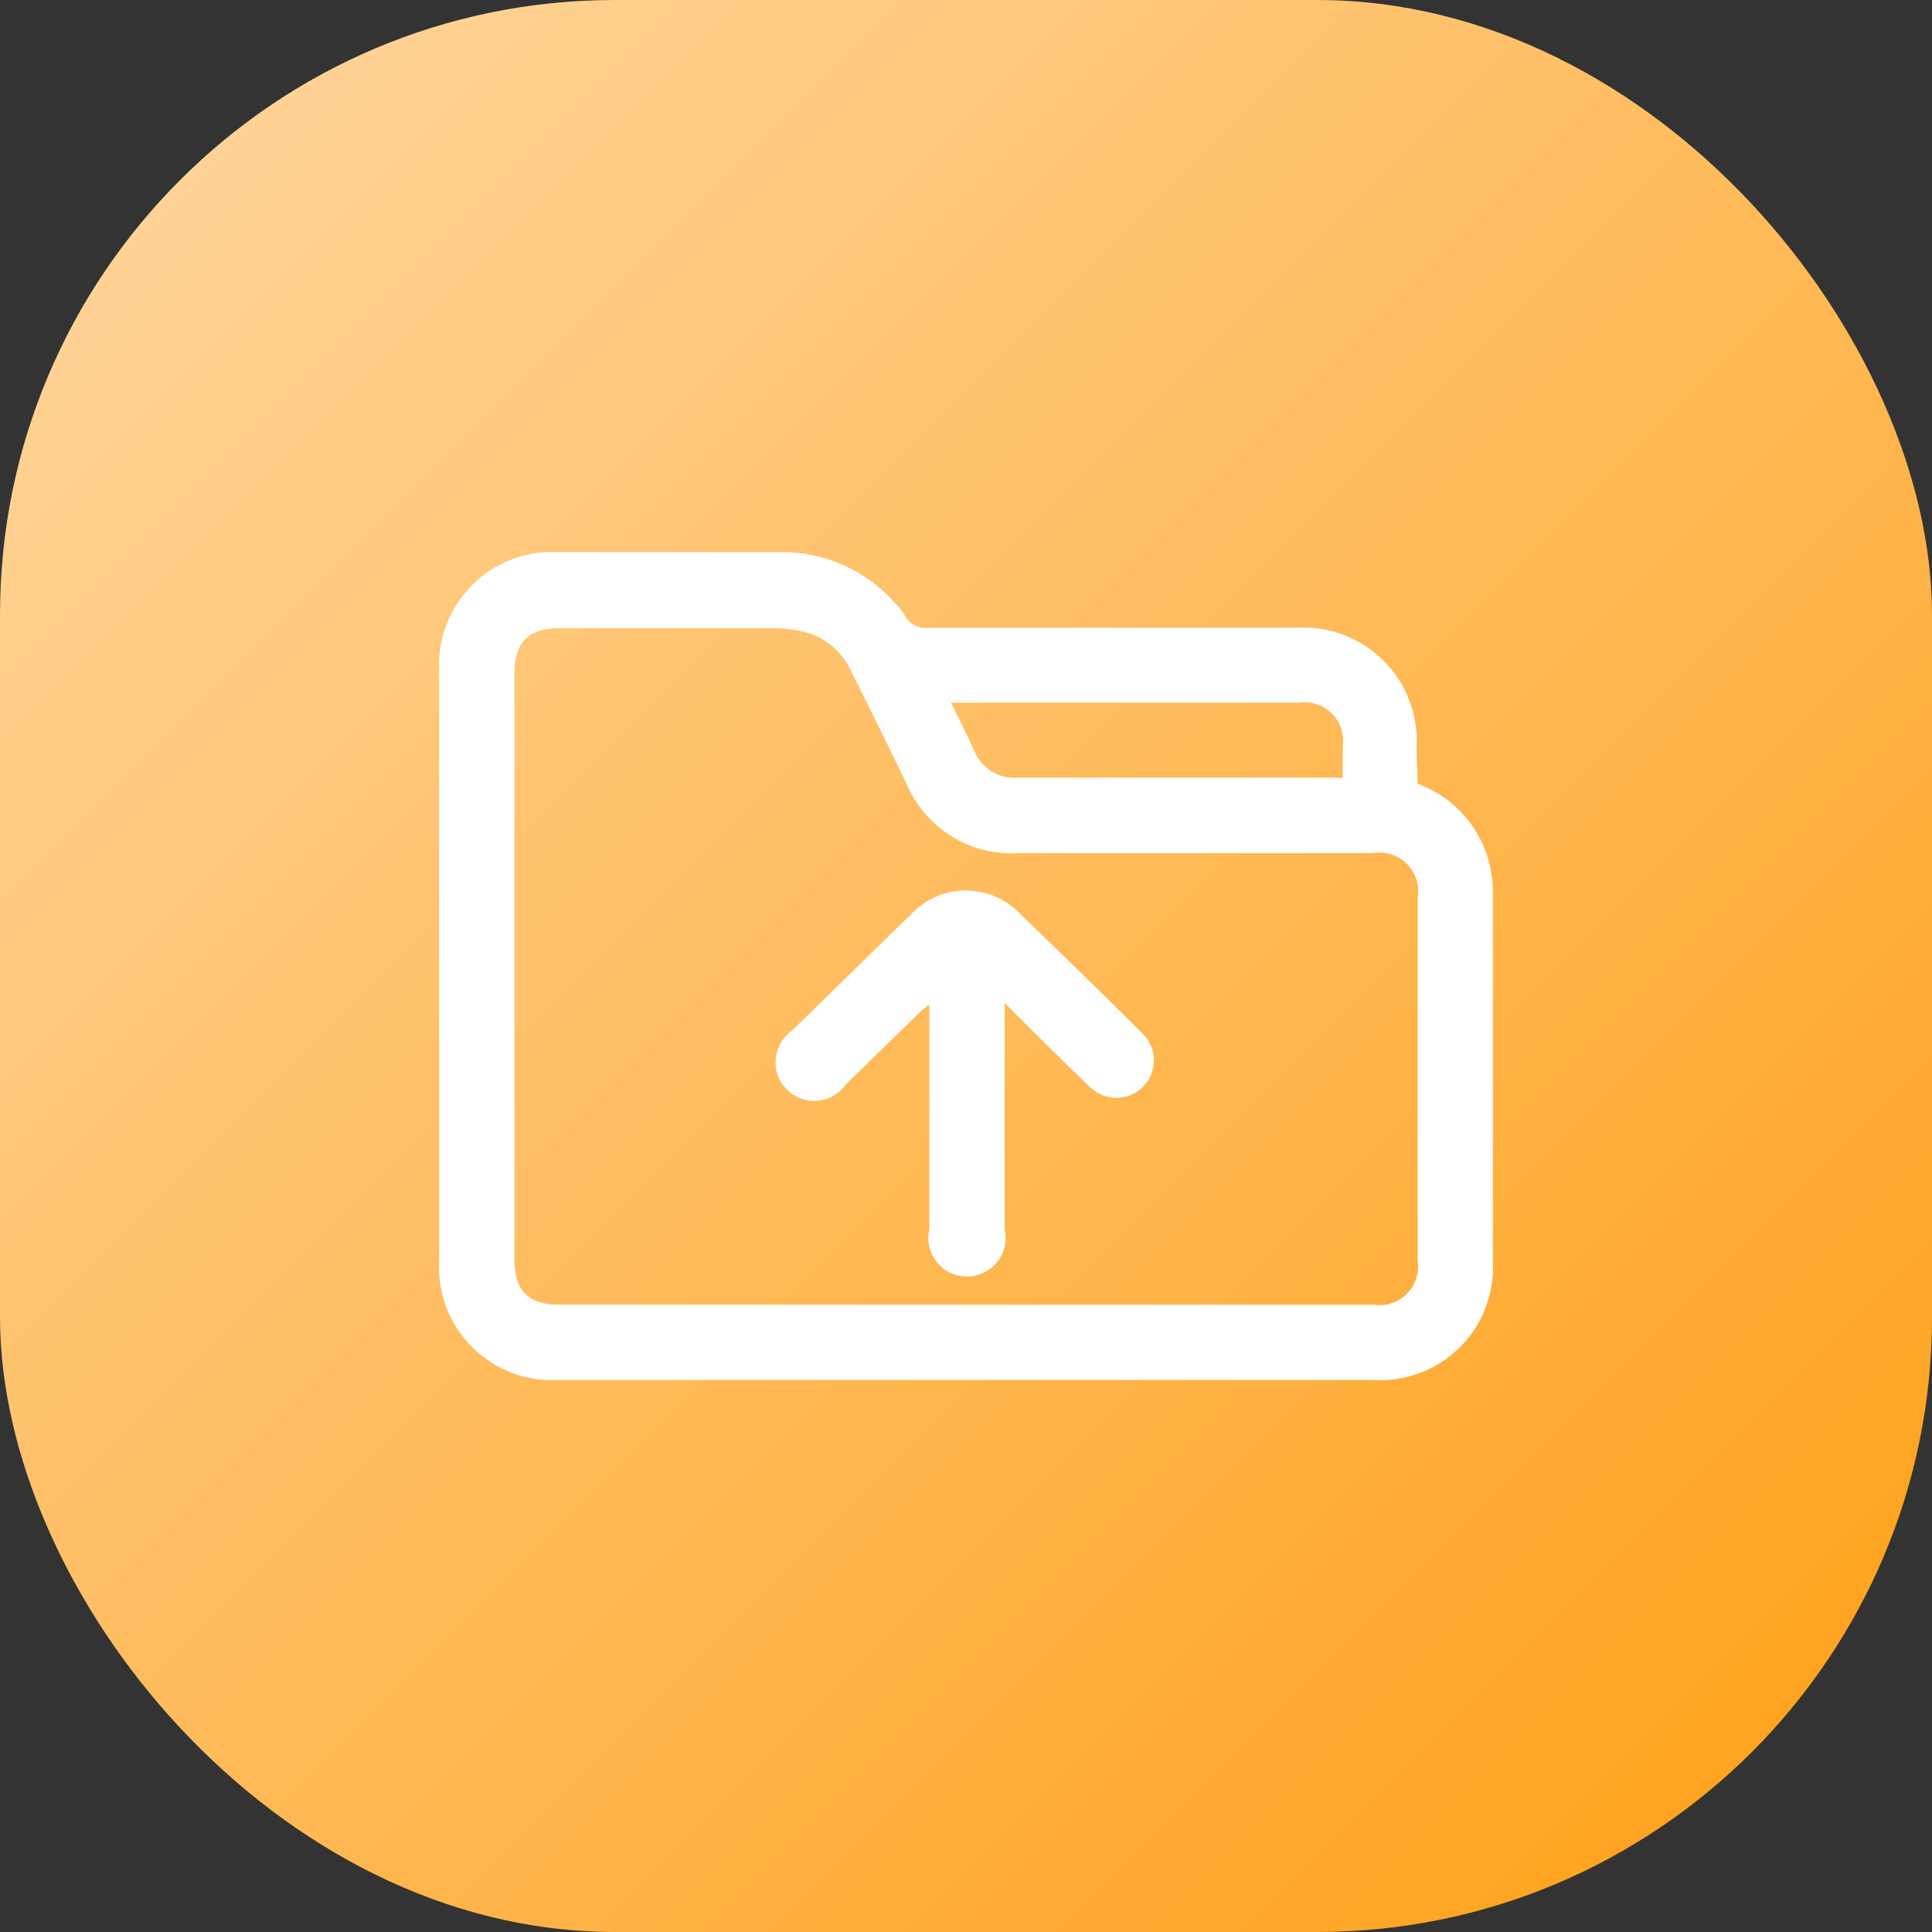
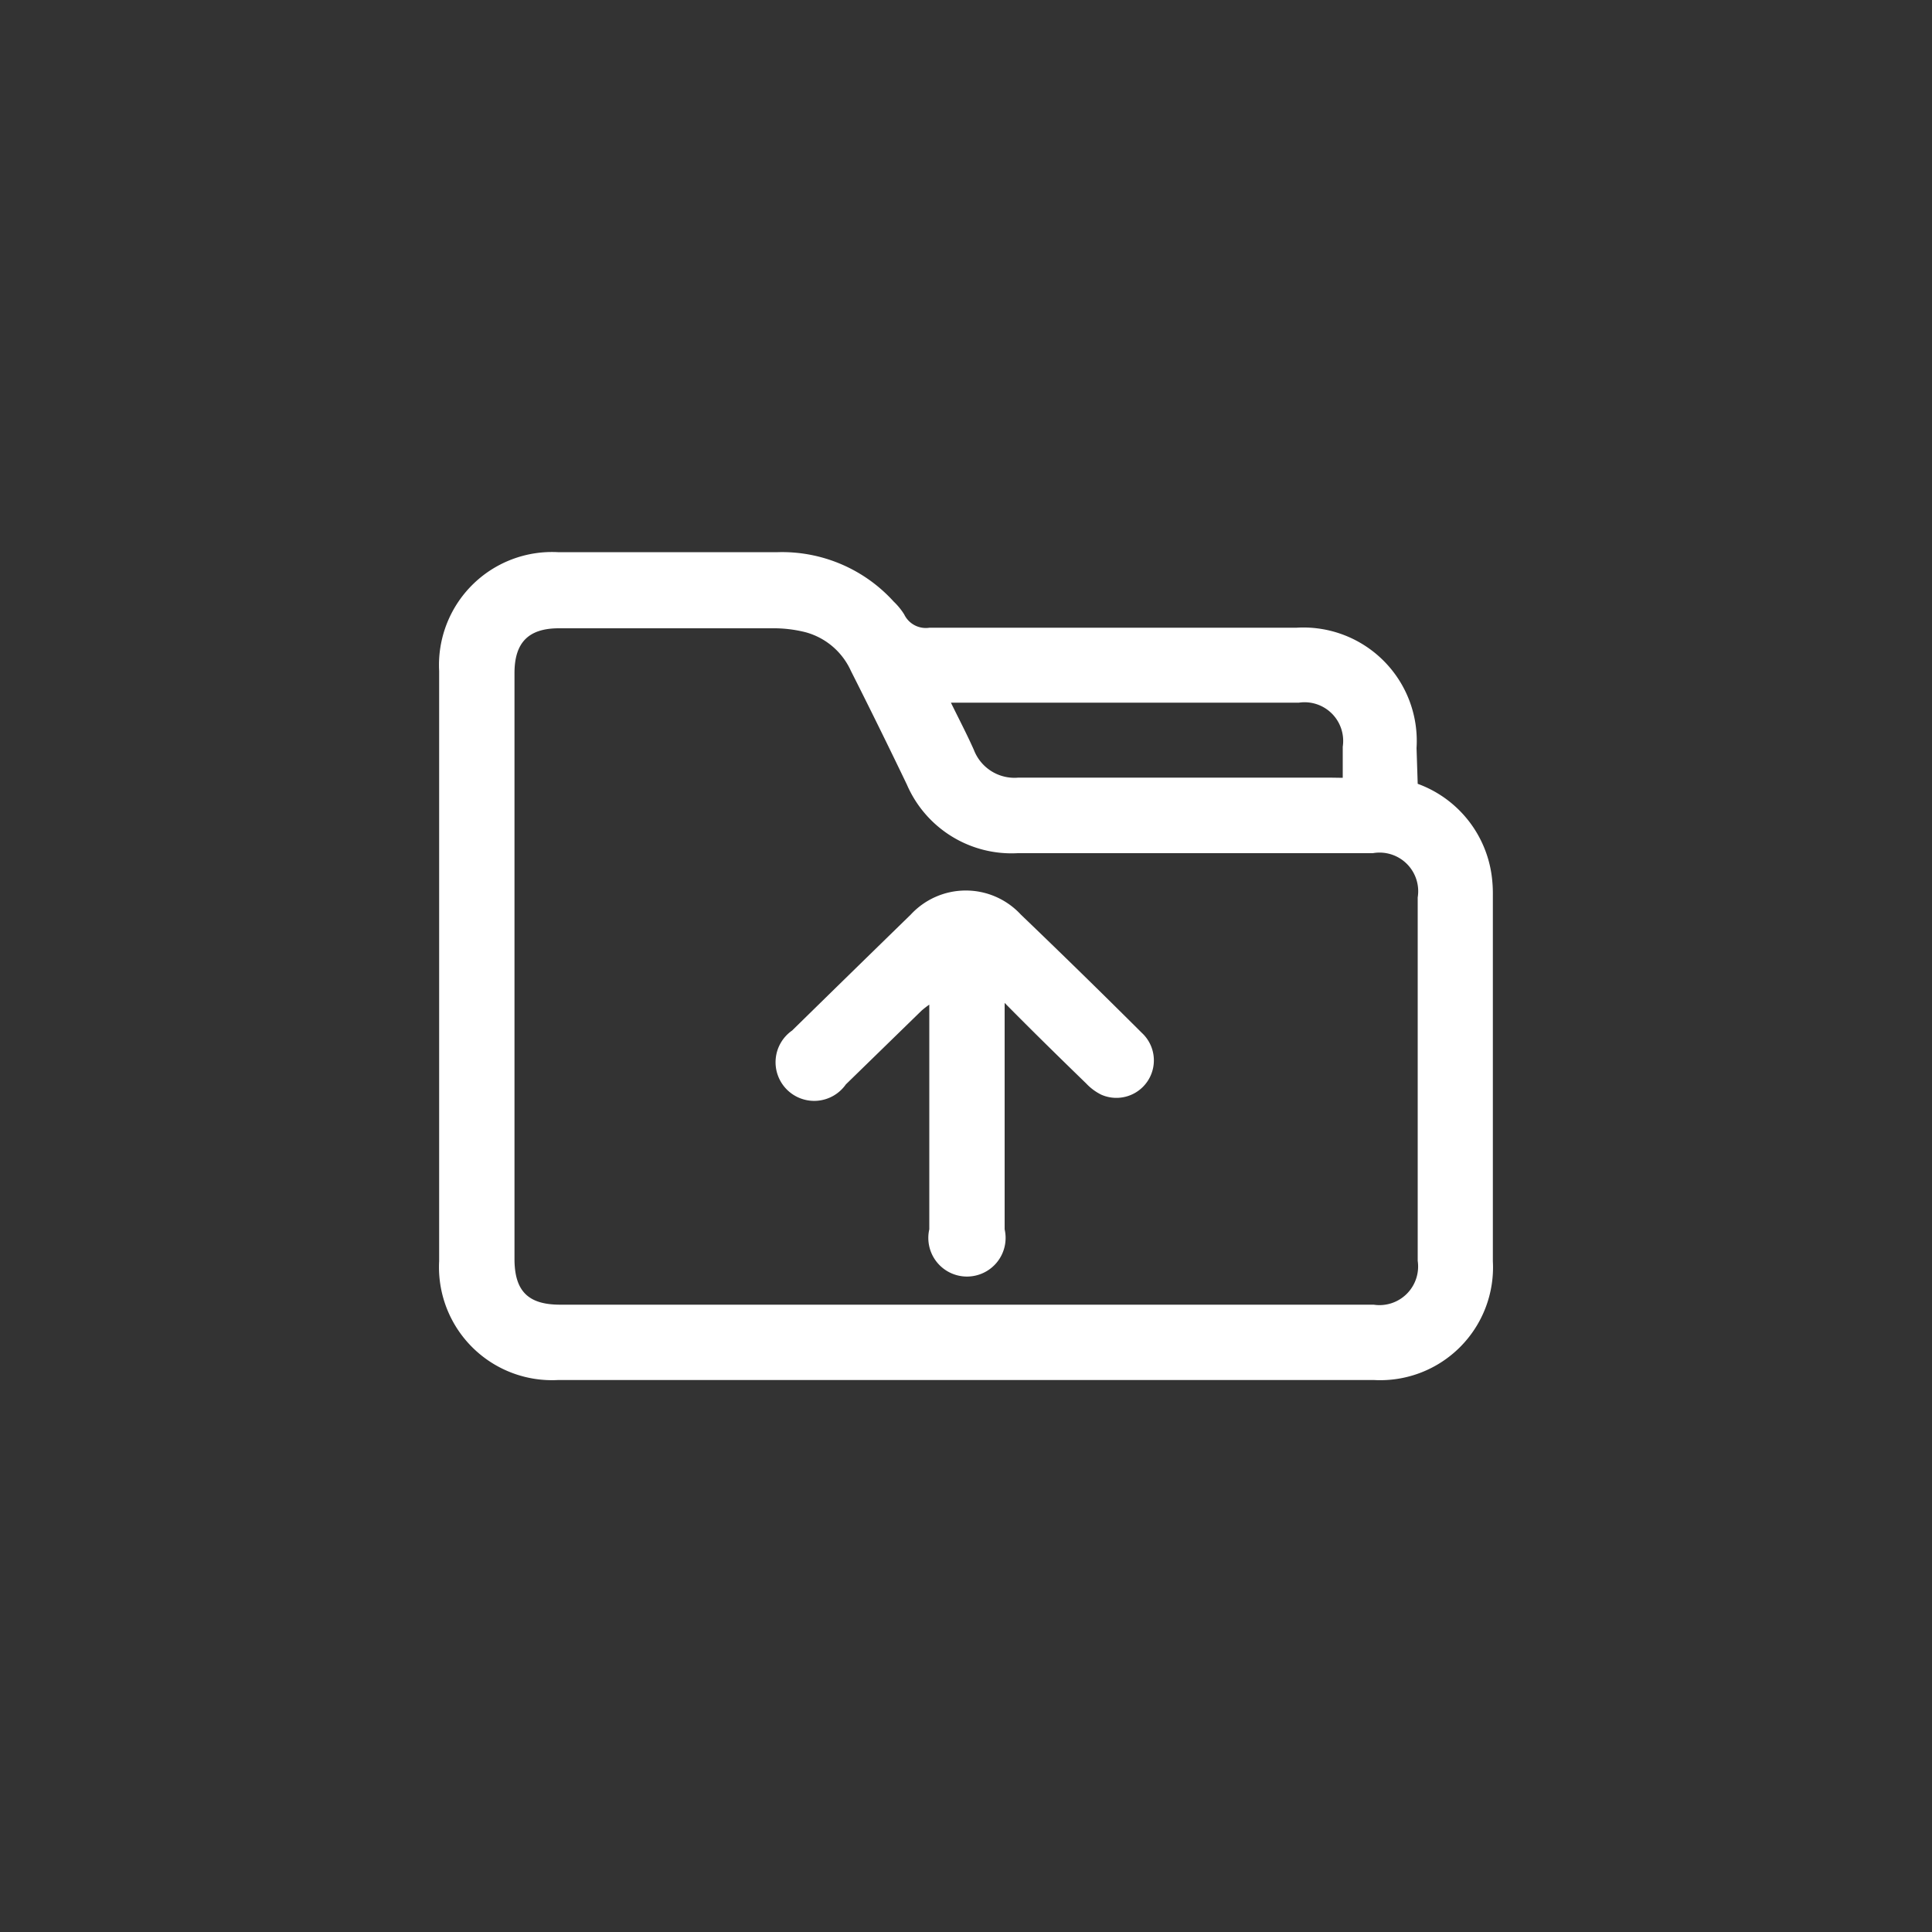
<svg xmlns="http://www.w3.org/2000/svg" id="Layer_1" data-name="Layer 1" viewBox="0 0 100 100">
  <rect x="0" y="0" width="100" height="100" fill="#333333" stroke="none" />
  <defs>
    <style>.cls-1{fill:url(#linear-gradient);}.cls-2{fill:#fff;}</style>
    <linearGradient id="linear-gradient" x1="-5.12" y1="-5.12" x2="117.69" y2="117.69" gradientUnits="userSpaceOnUse">
      <stop offset="0" stop-color="#ffdbab" />
      <stop offset="0.15" stop-color="#ffd08f" />
      <stop offset="0.73" stop-color="#ffa729" />
      <stop offset="0.99" stop-color="#ff9700" />
    </linearGradient>
  </defs>
-   <rect class="cls-1" width="100" height="100" rx="31.82" />
  <path class="cls-2" d="M73.38,40.57a5.9,5.9,0,0,1,3.83,4.76,7,7,0,0,1,.06,1V65.28a5.84,5.84,0,0,1-6.15,6.15H28.88a5.85,5.85,0,0,1-6.15-6.15V34.73a5.85,5.85,0,0,1,6.15-6.15c3.79,0,7.59,0,11.38,0a7.8,7.8,0,0,1,6,2.56,3.39,3.39,0,0,1,.54.66,1.24,1.24,0,0,0,1.31.69c6.35,0,12.69,0,19,0a5.87,5.87,0,0,1,6.21,6.23ZM50,67.53H71.1a2,2,0,0,0,2.28-2.27V46.45a2,2,0,0,0-2.32-2.29H52.68a5.9,5.9,0,0,1-5.74-3.55q-1.44-3-2.9-5.89a3.61,3.61,0,0,0-2.36-2,6.81,6.81,0,0,0-1.75-.2h-11c-1.57,0-2.3.73-2.3,2.32V65.16c0,1.66.7,2.37,2.36,2.37Zm19.5-27.27V38.65a2,2,0,0,0-2.27-2.28H49.88l-.66,0c.42.86.83,1.64,1.19,2.45a2.25,2.25,0,0,0,2.3,1.43c5.37,0,10.74,0,16.12,0Z" />
  <path class="cls-2" d="M52,51.91V63.63a2,2,0,1,1-3.9,0V52a4.4,4.4,0,0,0-.4.31l-3.92,3.82A2,2,0,1,1,41,53.34q3.06-3,6.14-6a3.88,3.88,0,0,1,5.7,0q3.13,3,6.26,6.12a1.94,1.94,0,0,1-2.1,3.2,2.74,2.74,0,0,1-.78-.58C54.84,54.74,53.45,53.38,52,51.91Z" />
</svg>